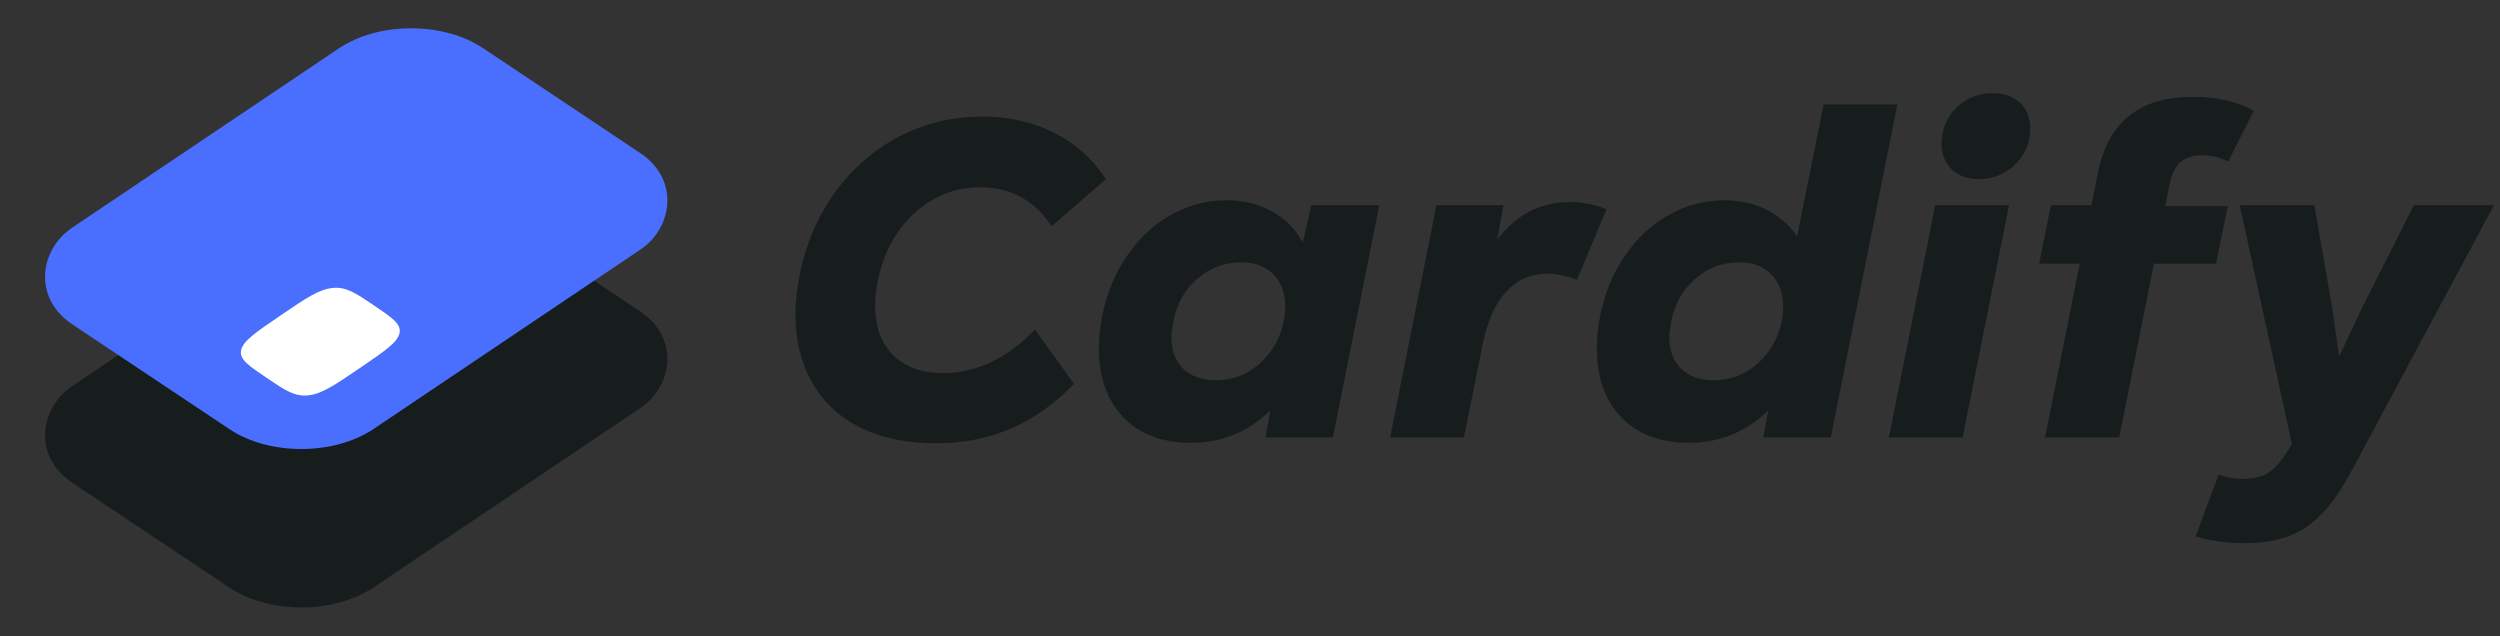
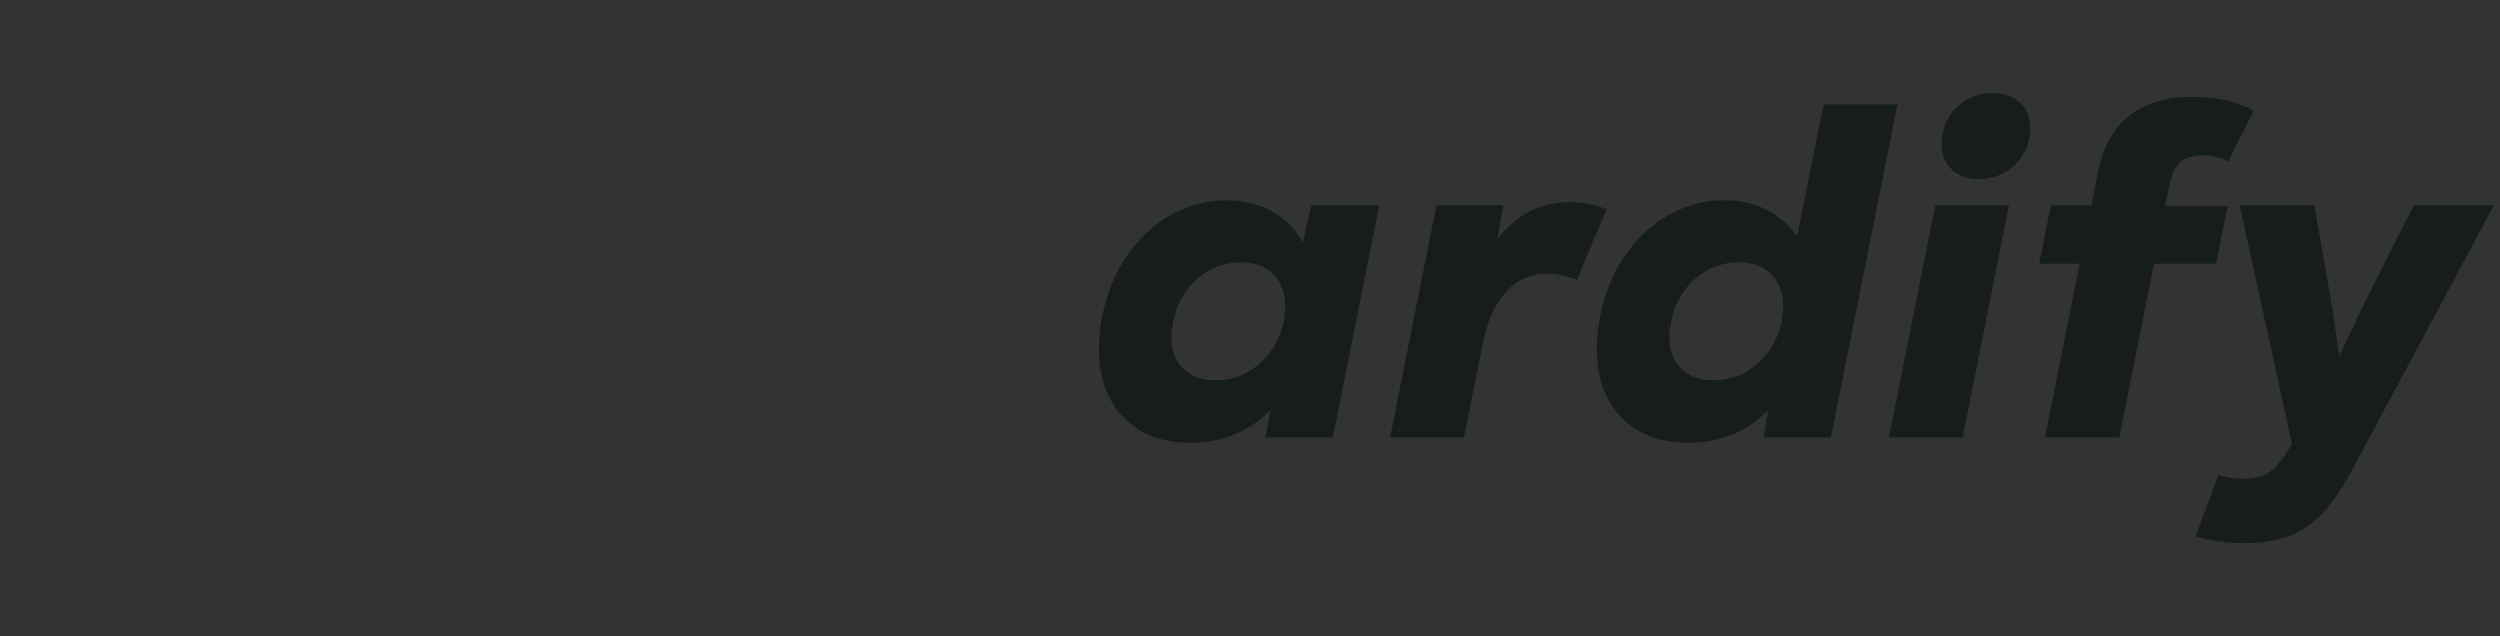
<svg xmlns="http://www.w3.org/2000/svg" width="220" height="56" viewBox="0 0 220 56" fill="none">
  <rect x="0" y="0" width="220" height="56" fill="#333333" stroke="none" />
-   <rect width="31.898" height="43.55" rx="7.64" transform="matrix(0.832 0.555 -0.83 0.558 36.152 13.943)" fill="#171D1D" />
-   <rect width="31.898" height="43.55" rx="7.64" transform="matrix(0.832 0.555 -0.83 0.558 36.152 0)" fill="#4A6FFE" />
-   <path d="M32.893 26.866C34.523 27.966 35.338 28.517 35.155 29.327C34.973 30.137 33.864 30.892 31.646 32.4C29.429 33.908 28.32 34.662 27.125 34.789C25.929 34.916 25.114 34.365 23.484 33.265C21.854 32.165 21.039 31.614 21.222 30.804C21.404 29.994 22.513 29.239 24.731 27.731C26.948 26.223 28.057 25.469 29.253 25.342C30.448 25.215 31.263 25.765 32.893 26.866Z" fill="white" />
  <g clip-path="url(#clip0_310_21)">
    <path d="M197.567 47.8C196.009 47.8 194.557 47.602 193.211 47.206L195.231 41.781C195.943 42.018 196.669 42.137 197.409 42.137C198.412 42.137 199.191 41.926 199.745 41.504C200.326 41.108 200.946 40.342 201.606 39.207L201.685 39.048L197.092 18.06H203.665L205.249 27.168L205.844 31.366L207.824 27.168L212.417 18.06H219.466L206.754 41.781C205.566 43.946 204.286 45.49 202.913 46.414C201.54 47.338 199.758 47.8 197.567 47.8Z" fill="#171D1D" />
    <path d="M180.478 18.06H184.042L184.596 15.288C185.045 13.018 185.956 11.328 187.329 10.219C188.728 9.084 190.602 8.517 192.952 8.517C195.038 8.517 196.833 8.926 198.338 9.744L196.08 14.219C195.341 13.85 194.576 13.665 193.784 13.665C192.965 13.665 192.318 13.876 191.843 14.298C191.394 14.721 191.078 15.407 190.893 16.358L190.536 18.14H196.041L195.011 23.208H189.546L186.497 38.494H179.963L183.012 23.208H179.448L180.478 18.06Z" fill="#171D1D" />
    <path d="M170.302 18.06H176.796L172.717 38.494H166.223L170.302 18.06ZM170.935 11.803C171.146 10.721 171.661 9.85 172.48 9.19C173.298 8.53 174.248 8.2 175.331 8.2C176.334 8.2 177.139 8.477 177.746 9.031C178.354 9.586 178.657 10.338 178.657 11.289C178.657 12.556 178.208 13.625 177.311 14.496C176.44 15.341 175.384 15.763 174.143 15.763C173.166 15.763 172.374 15.486 171.767 14.932C171.16 14.351 170.856 13.585 170.856 12.635C170.856 12.45 170.882 12.173 170.935 11.803Z" fill="#171D1D" />
    <path d="M148.599 38.969C146.091 38.969 144.111 38.217 142.659 36.712C141.233 35.208 140.521 33.201 140.521 30.693C140.521 29.743 140.613 28.805 140.798 27.881C141.194 25.849 141.92 24.067 142.976 22.535C144.032 20.978 145.312 19.776 146.817 18.932C148.348 18.061 149.985 17.625 151.727 17.625C153.127 17.625 154.367 17.902 155.45 18.456C156.559 19.011 157.456 19.79 158.143 20.793L160.479 9.19H166.974L161.113 38.494H155.173L155.608 36.118C153.655 38.019 151.318 38.969 148.599 38.969ZM147.055 28.357C146.949 28.99 146.896 29.426 146.896 29.663C146.896 30.825 147.239 31.749 147.926 32.435C148.639 33.122 149.602 33.465 150.817 33.465C152.269 33.465 153.549 32.977 154.658 32C155.767 31.023 156.48 29.769 156.796 28.238C156.876 27.789 156.915 27.367 156.915 26.971C156.915 25.783 156.572 24.845 155.886 24.159C155.199 23.446 154.249 23.09 153.034 23.09C151.556 23.09 150.262 23.578 149.153 24.555C148.045 25.532 147.345 26.799 147.055 28.357Z" fill="#171D1D" />
    <path d="M126.409 18.06H132.309L131.755 21.07C132.653 19.935 133.616 19.103 134.646 18.575C135.702 18.047 136.877 17.783 138.17 17.783C139.306 17.783 140.375 17.994 141.378 18.417L138.764 24.634C137.814 24.265 136.956 24.08 136.19 24.08C134.738 24.08 133.524 24.608 132.547 25.664C131.57 26.72 130.884 28.251 130.488 30.257L128.825 38.494H122.33L126.409 18.06Z" fill="#171D1D" />
    <path d="M104.784 38.969C102.276 38.969 100.296 38.217 98.844 36.712C97.418 35.207 96.705 33.201 96.705 30.693C96.705 29.742 96.797 28.805 96.982 27.881C97.378 25.848 98.104 24.066 99.16 22.535C100.216 20.977 101.497 19.776 103.002 18.931C104.533 18.06 106.17 17.625 107.912 17.625C109.443 17.625 110.79 17.954 111.951 18.614C113.113 19.248 114.011 20.159 114.644 21.347L115.397 18.06H121.376L117.297 38.494H111.357L111.793 36.118C109.839 38.019 107.503 38.969 104.784 38.969ZM103.239 28.356C103.134 28.99 103.081 29.425 103.081 29.663C103.081 30.825 103.424 31.749 104.11 32.435C104.823 33.121 105.787 33.465 107.001 33.465C108.453 33.465 109.734 32.976 110.842 32C111.951 31.023 112.664 29.769 112.981 28.237C113.06 27.789 113.1 27.366 113.1 26.97C113.1 25.782 112.756 24.845 112.07 24.159C111.384 23.446 110.433 23.089 109.219 23.089C107.74 23.089 106.447 23.578 105.338 24.555C104.229 25.531 103.53 26.799 103.239 28.356Z" fill="#171D1D" />
-     <path d="M82.355 39.009C79.794 39.009 77.577 38.547 75.703 37.623C73.855 36.699 72.442 35.379 71.465 33.663C70.488 31.947 70 29.953 70 27.683C70 26.601 70.119 25.452 70.356 24.238C70.911 21.466 71.954 19.024 73.485 16.912C75.043 14.8 76.93 13.163 79.148 12.001C81.392 10.84 83.821 10.259 86.434 10.259C88.784 10.259 90.896 10.734 92.77 11.684C94.645 12.635 96.163 13.994 97.324 15.763L92.533 19.921C91.82 18.786 90.922 17.928 89.84 17.347C88.784 16.767 87.596 16.476 86.276 16.476C84.085 16.476 82.157 17.229 80.494 18.733C78.831 20.238 77.749 22.231 77.247 24.713C77.088 25.452 77.009 26.178 77.009 26.891C77.009 28.739 77.537 30.191 78.593 31.247C79.649 32.303 81.115 32.831 82.989 32.831C84.415 32.831 85.814 32.514 87.187 31.881C88.586 31.221 89.879 30.257 91.067 28.99L94.513 33.782C92.77 35.577 90.896 36.897 88.889 37.742C86.909 38.586 84.731 39.009 82.355 39.009Z" fill="#171D1D" />
  </g>
  <defs>
    <clipPath id="clip0_310_21">
      <rect width="150" height="40" fill="white" transform="translate(70 8)" />
    </clipPath>
  </defs>
</svg>